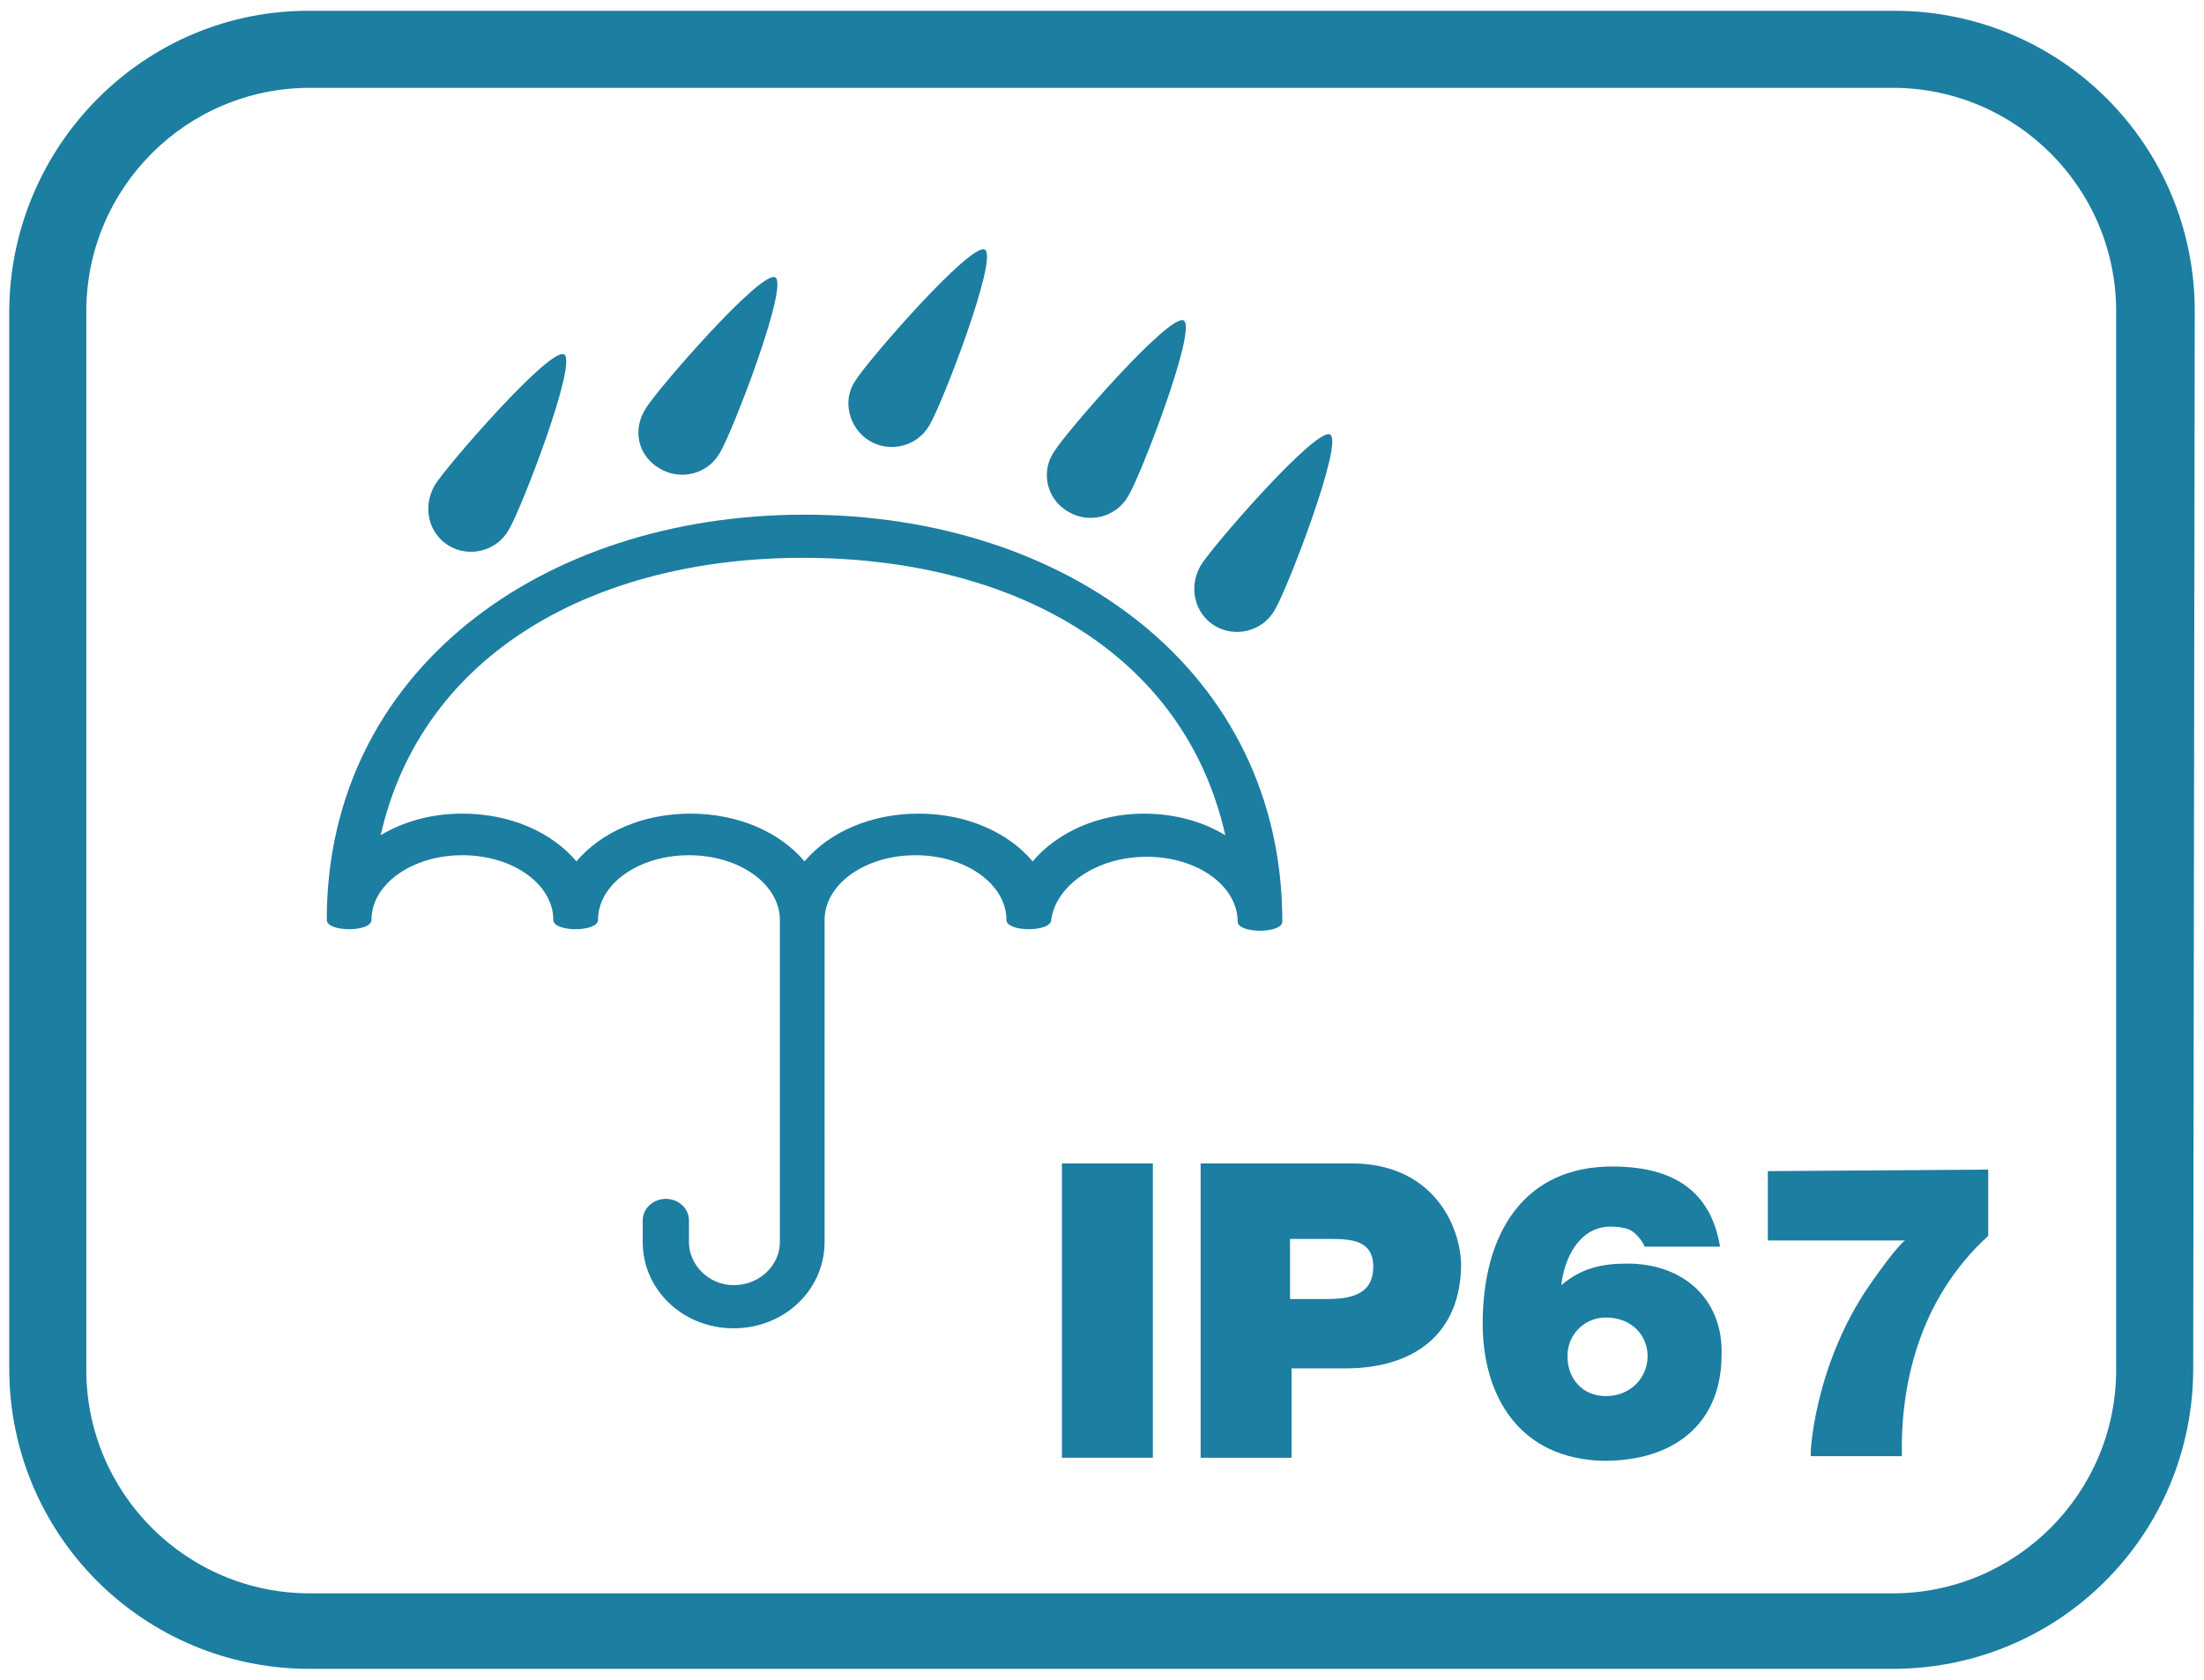
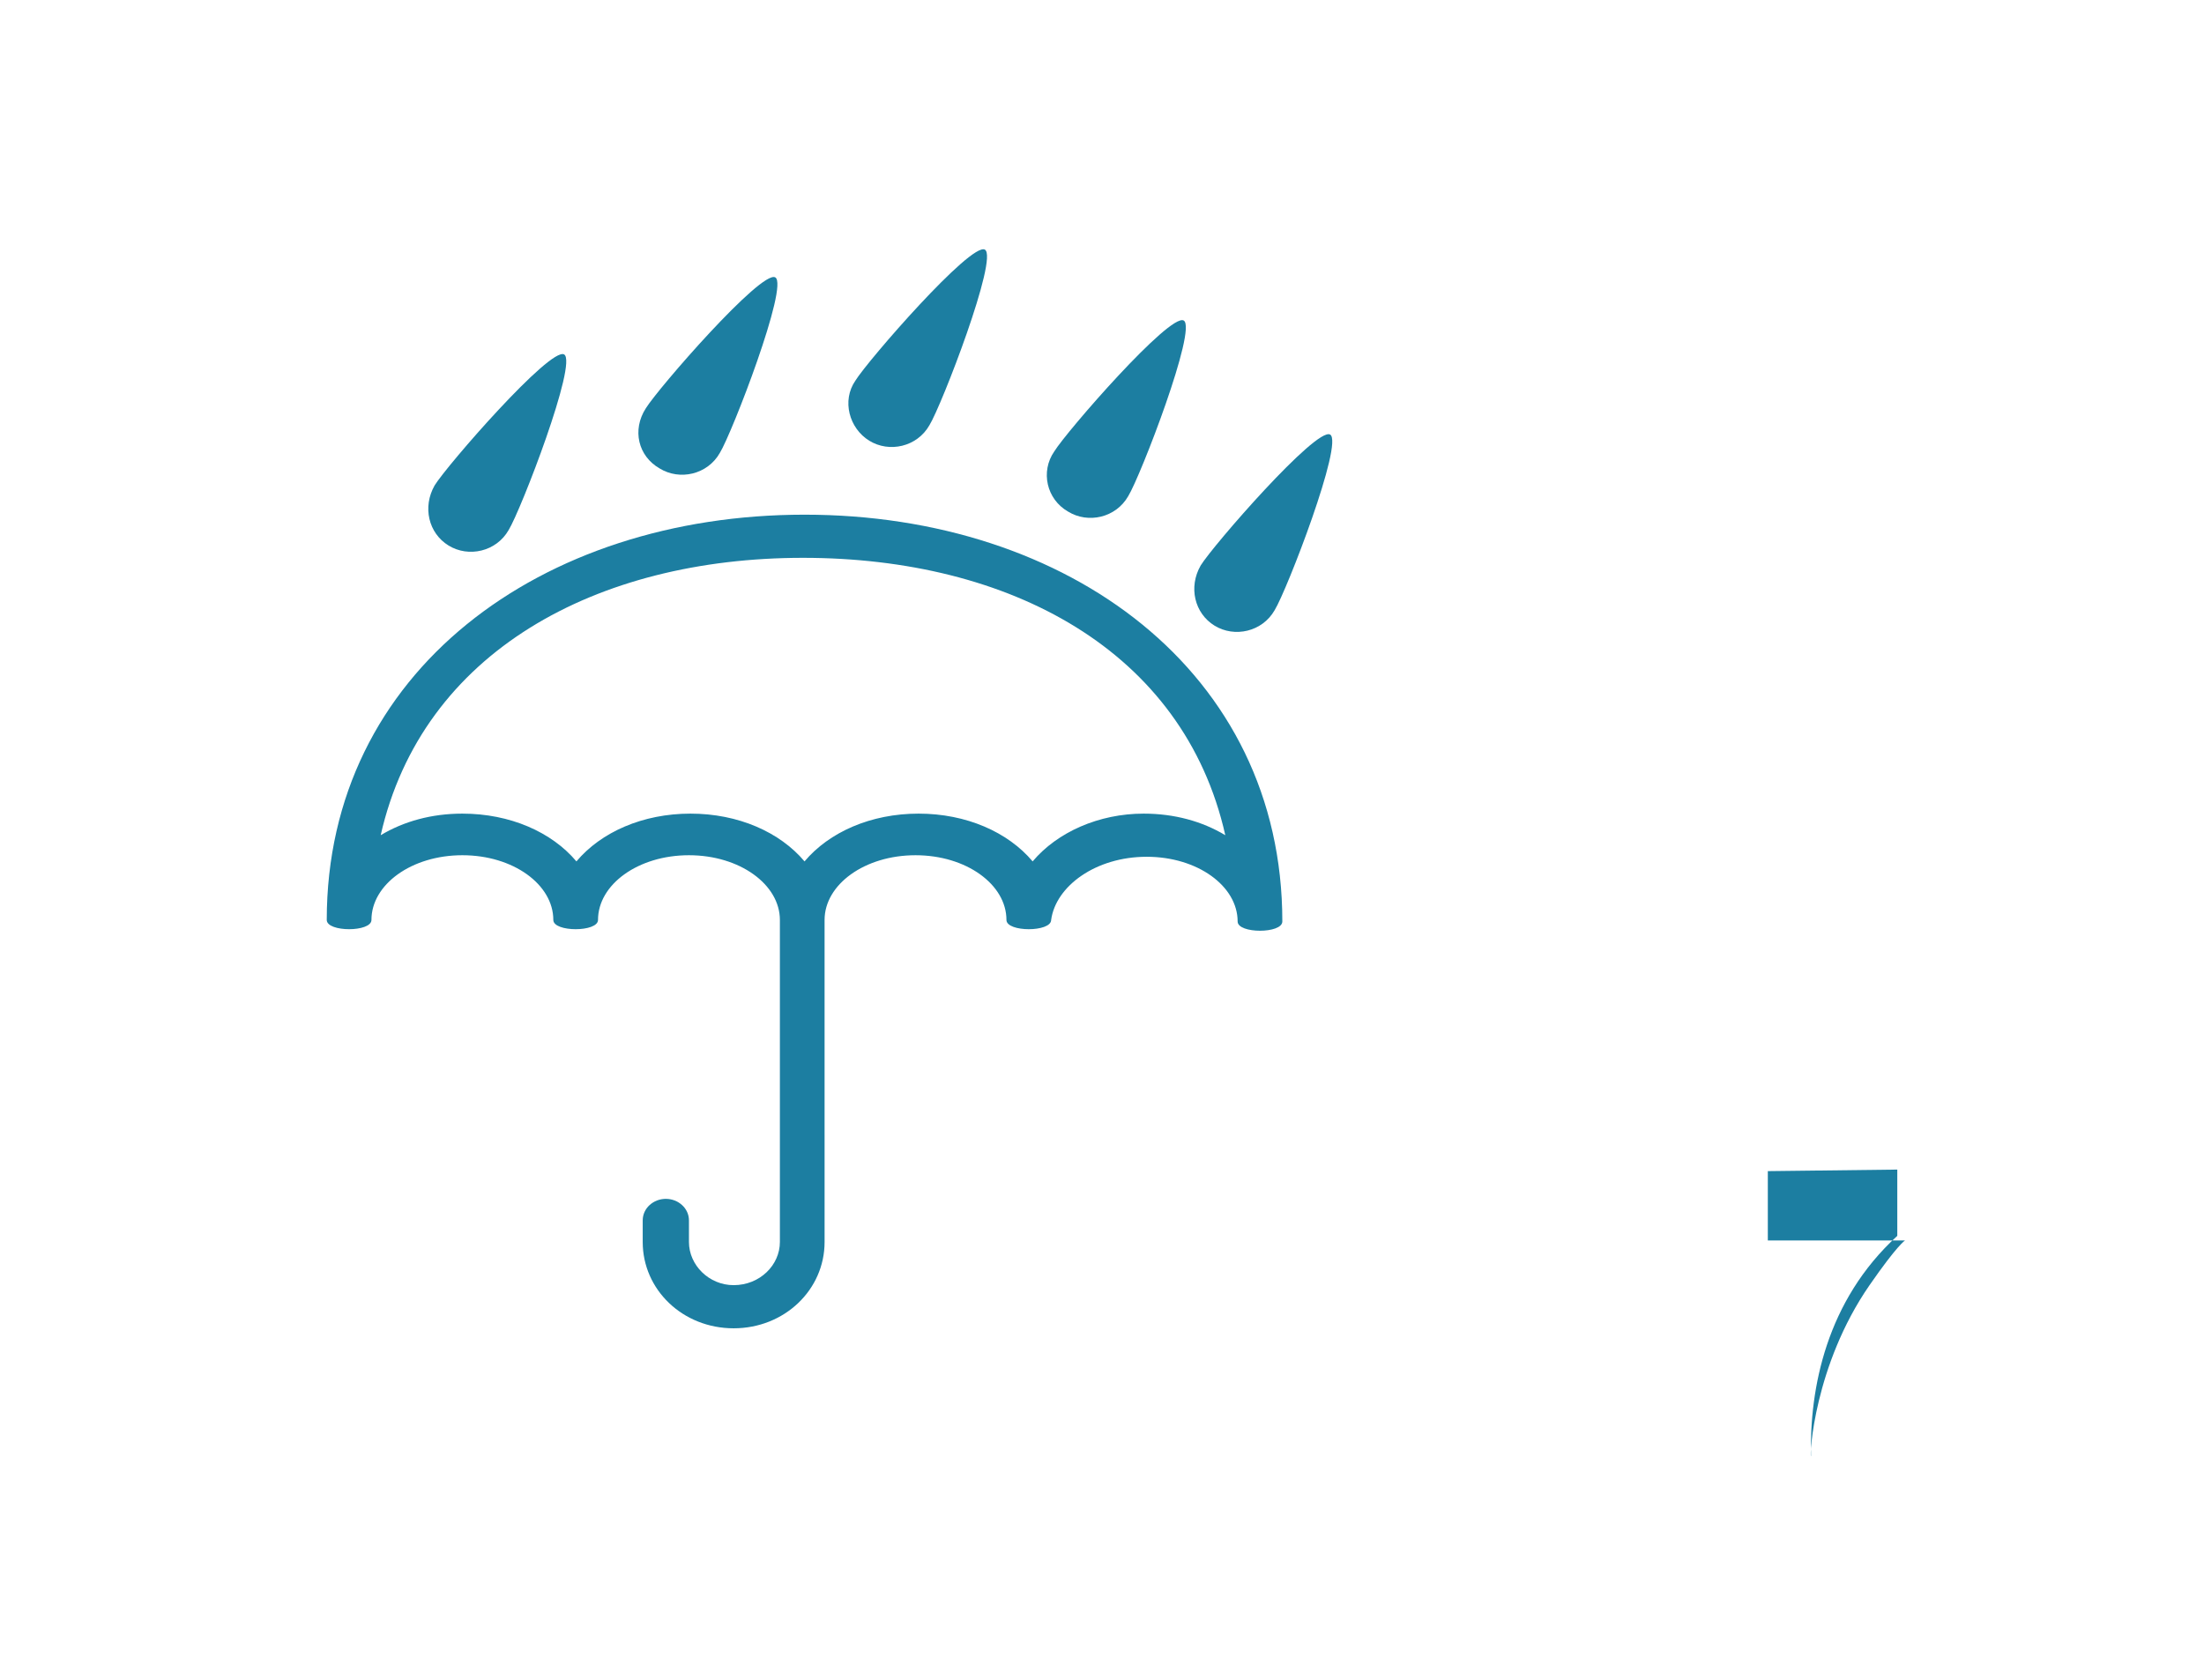
<svg xmlns="http://www.w3.org/2000/svg" version="1.1" id="Ebene_1" x="0px" y="0px" viewBox="0 0 143 109" style="enable-background:new 0 0 143 109;" xml:space="preserve">
  <style type="text/css">
	.st0{fill:#1C7EA1;}
</style>
  <g>
-     <path class="st0" d="M142.4,20.2c0-10.8-8.7-19.5-19.5-19.5H20.2C9.4,0.6,0.7,9.4,0.6,20.1v68.7c0,10.8,8.7,19.5,19.5,19.5h102.7   c10.8,0,19.5-8.7,19.5-19.5L142.4,20.2z M122.8,103.4H20.1c-8,0-14.5-6.5-14.5-14.5V20.2c0-8,6.5-14.5,14.5-14.5h102.7   c8,0,14.5,6.5,14.5,14.5v68.7C137.3,96.9,130.8,103.4,122.8,103.4z" />
    <path class="st0" d="M74.4,55.6c3.3,0,5.9,1.9,5.9,4.2c0,0.8,2.9,0.8,2.9,0c0-16.2-13.9-26.4-31-26.4s-31,10.2-31,26.3   c0,0.8,2.9,0.8,2.9,0c0-2.3,2.6-4.2,5.9-4.2s5.9,1.9,5.9,4.2c0,0.8,2.9,0.8,2.9,0c0-2.3,2.6-4.2,5.9-4.2c3.3,0,5.9,1.9,5.9,4.2   v20.9c0,1.5-1.3,2.8-3,2.8c-1.6,0-2.9-1.3-2.9-2.8v-1.4c0-0.8-0.7-1.4-1.5-1.4s-1.5,0.6-1.5,1.4v1.4c0,3.1,2.6,5.6,5.9,5.6   c3.3,0,5.9-2.5,5.9-5.6V59.7c0-2.3,2.6-4.2,5.9-4.2c3.3,0,5.9,1.9,5.9,4.2c0,0.8,2.9,0.8,2.9,0C68.5,57.5,71.1,55.6,74.4,55.6z    M67,55.9c-1.6-1.9-4.3-3.1-7.4-3.1c-3.1,0-5.8,1.2-7.4,3.1c-1.6-1.9-4.3-3.1-7.4-3.1c-3.1,0-5.8,1.2-7.4,3.1   c-1.6-1.9-4.3-3.1-7.4-3.1c-2,0-3.8,0.5-5.3,1.4c2.7-11.9,14-18,27.4-18s24.7,6,27.4,18c-1.5-0.9-3.3-1.4-5.3-1.4   C71.3,52.8,68.6,54,67,55.9z" />
    <path class="st0" d="M29.1,35.4c1.3,0.8,3.1,0.4,3.9-1c0.8-1.3,4.5-10.9,3.6-11.4s-7.6,7.2-8.4,8.5C27.4,32.9,27.8,34.6,29.1,35.4z   " />
    <path class="st0" d="M42.8,30.4c1.3,0.8,3.1,0.4,3.9-1c0.8-1.3,4.5-10.9,3.6-11.4s-7.6,7.2-8.4,8.5C41,27.9,41.4,29.6,42.8,30.4z" />
    <path class="st0" d="M56.4,28.6c1.3,0.8,3.1,0.4,3.9-1c0.8-1.3,4.5-10.9,3.6-11.4c-0.9-0.5-7.6,7.2-8.4,8.5   C54.6,26,55.1,27.8,56.4,28.6z" />
    <path class="st0" d="M69.3,33.2c1.3,0.8,3.1,0.4,3.9-1c0.8-1.3,4.5-10.9,3.6-11.4s-7.6,7.2-8.4,8.5C67.5,30.6,67.9,32.4,69.3,33.2z   " />
    <path class="st0" d="M78.8,40.6c1.3,0.8,3.1,0.4,3.9-1c0.8-1.3,4.5-10.9,3.6-11.4s-7.6,7.2-8.4,8.5C77.1,38.1,77.5,39.8,78.8,40.6z   " />
-     <rect x="68.9" y="75.5" class="st0" width="5.9" height="19.1" />
-     <path class="st0" d="M105.6,82c-1.7,0-3,0.3-4.3,1.4c0.2-1.8,1.2-3.8,3.2-3.8c0.6,0,1.1,0.1,1.4,0.3c0.4,0.3,0.7,0.7,0.8,1h4.9   c-0.6-3.6-3-5.2-7-5.2c-5.7,0-8.4,4.3-8.4,10.2c0,4.6,2.3,8.8,7.9,8.9c4.4,0,7.6-2.3,7.6-6.9C111.8,84.3,109.2,82,105.6,82z    M104.2,90.6c-1.5,0-2.5-1.1-2.5-2.6c0-1.4,1.1-2.5,2.5-2.5c1.7,0,2.7,1.2,2.7,2.5C106.9,89.4,105.8,90.6,104.2,90.6z" />
-     <path class="st0" d="M114.7,76v4.5h8.9c0,0-0.5,0.3-2.3,2.9c-3.6,5.2-3.9,11.1-3.8,11.1h5.9c-0.1-4.4,1-10.1,5.6-14.3v-4.3   L114.7,76z" />
-     <path class="st0" d="M87.7,75.5h-9.8v19.1h5.9v-5.8h3.5c4.4,0,7.5-2.2,7.5-6.8C94.7,79.3,92.8,75.5,87.7,75.5z M86,84.3h-2.3v-3.9   h2.6c1.4,0,2.8,0.1,2.8,1.8C89.1,84.1,87.5,84.3,86,84.3z" />
+     <path class="st0" d="M114.7,76v4.5h8.9c0,0-0.5,0.3-2.3,2.9c-3.6,5.2-3.9,11.1-3.8,11.1c-0.1-4.4,1-10.1,5.6-14.3v-4.3   L114.7,76z" />
  </g>
</svg>